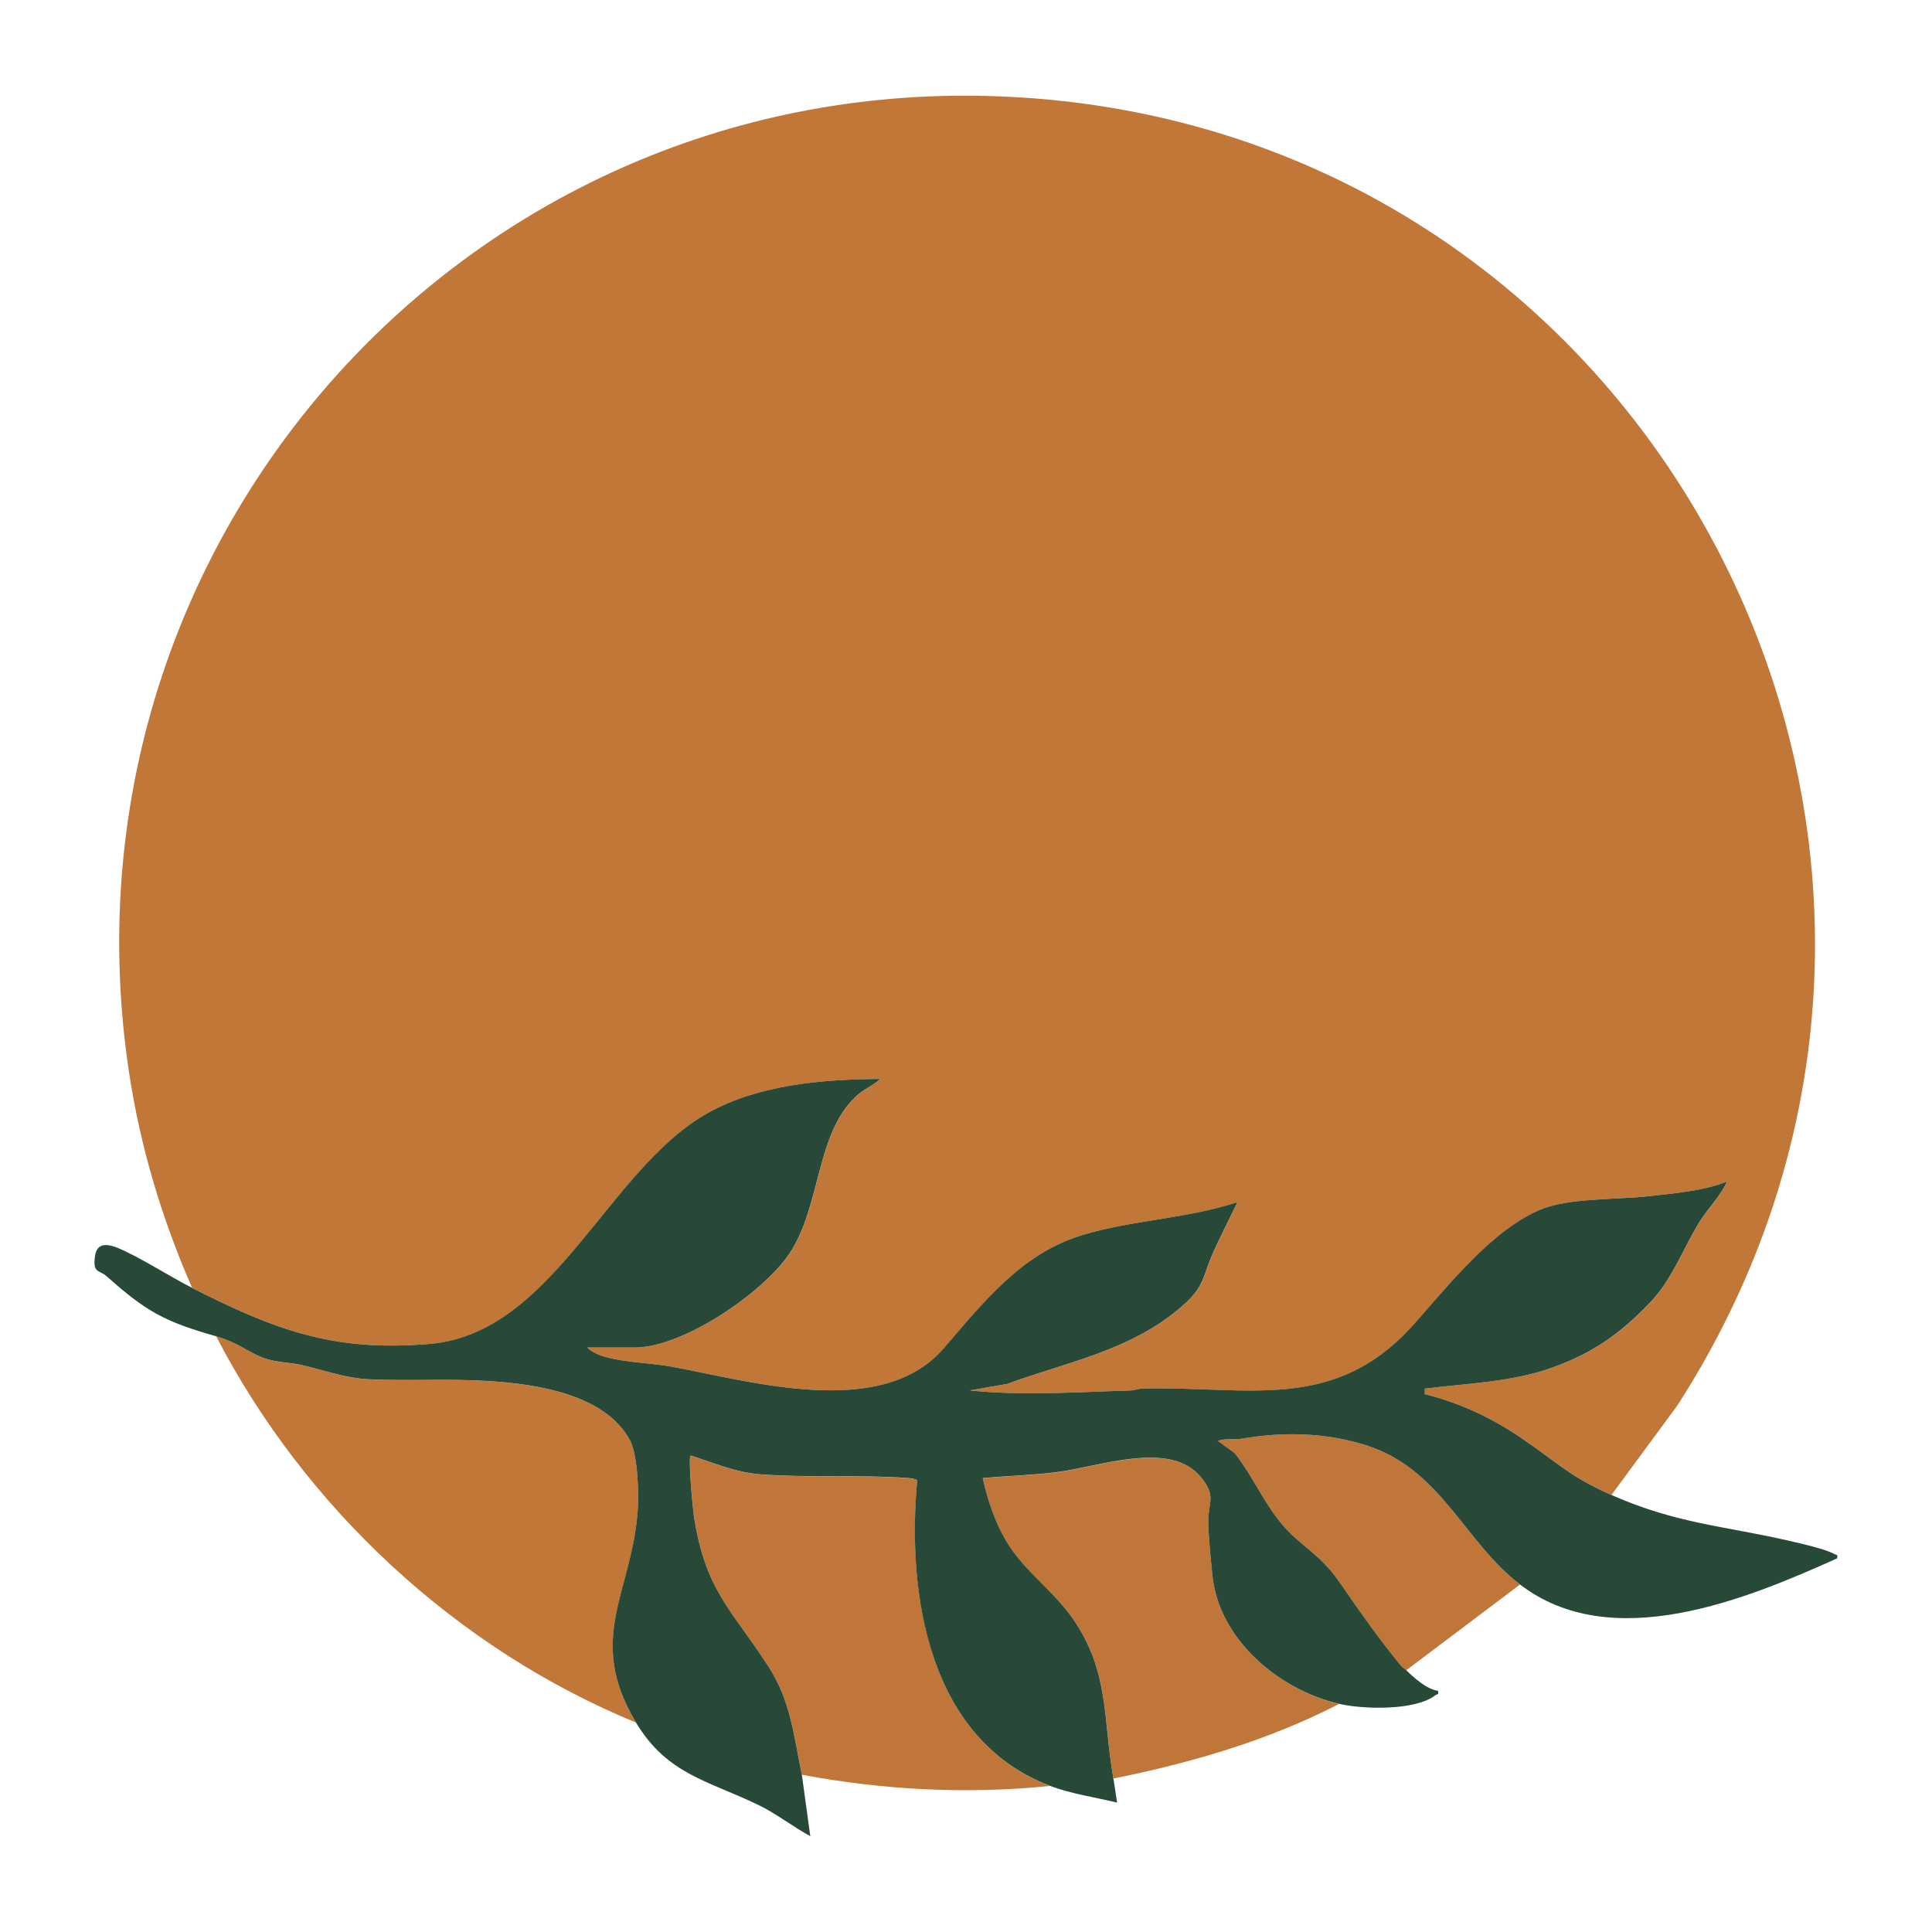
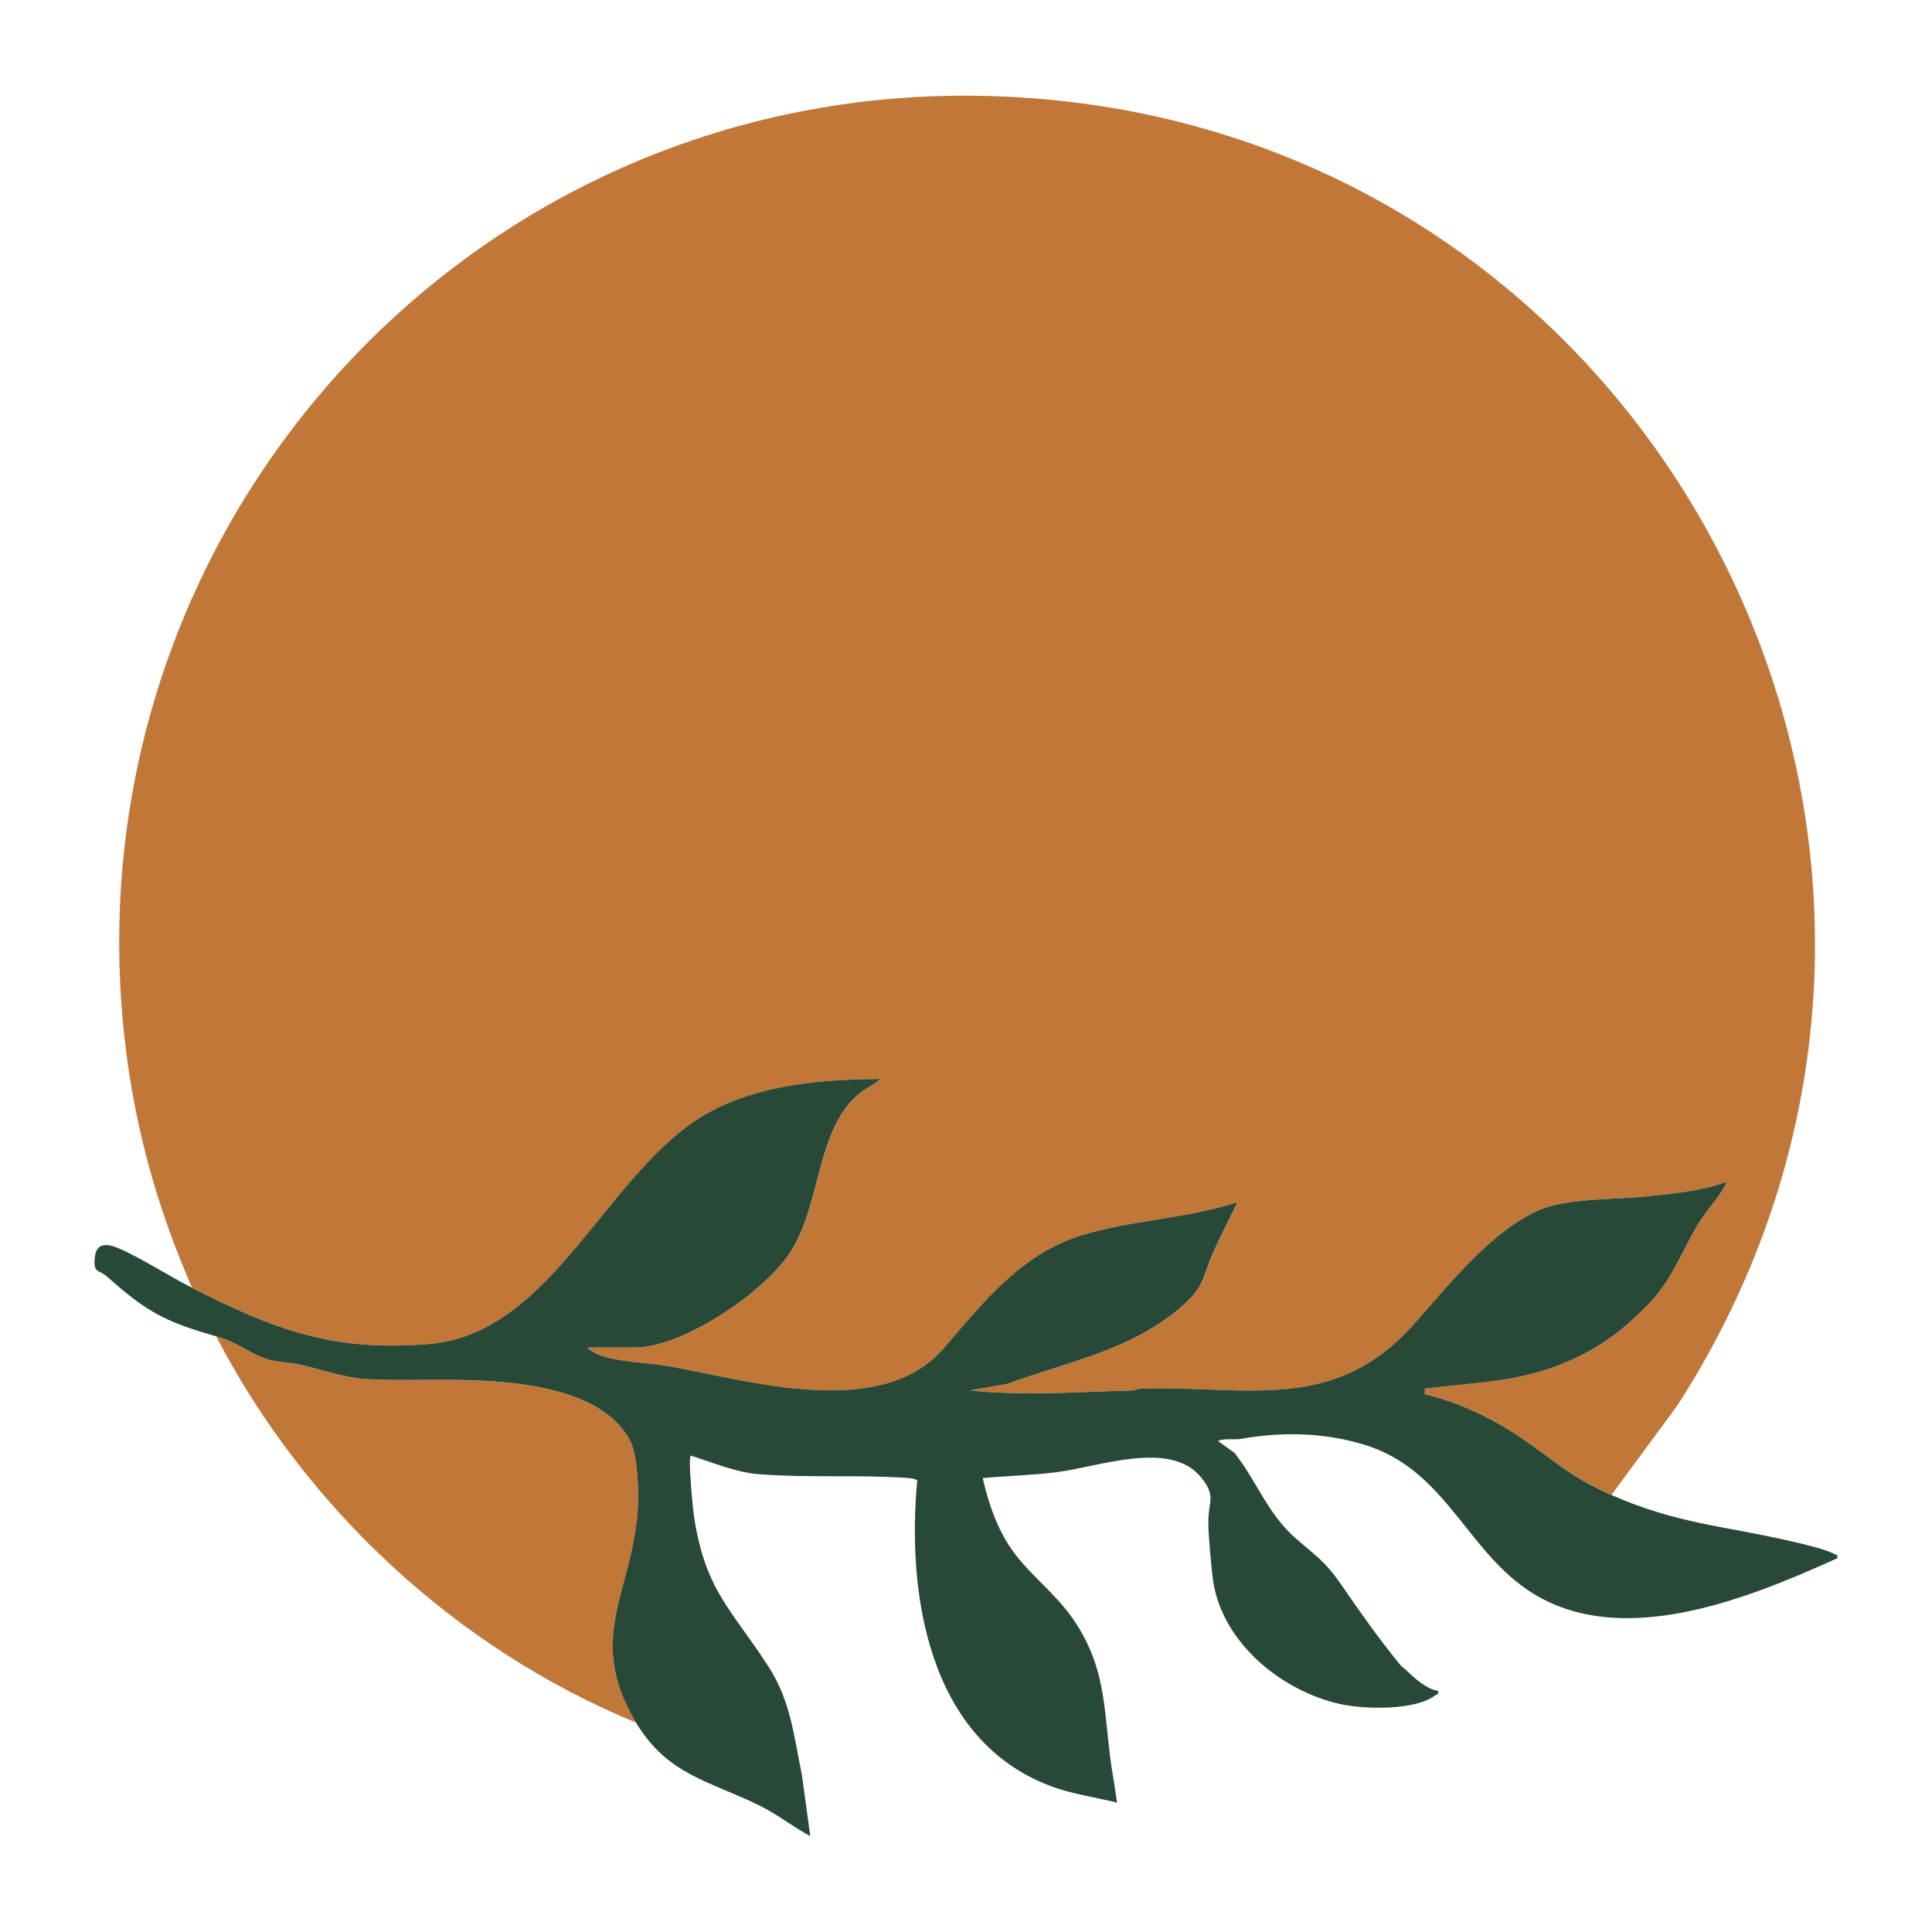
<svg xmlns="http://www.w3.org/2000/svg" id="Layer_1" version="1.1" viewBox="0 0 300 300">
  <defs>
    <style>
      .st0 {
        fill: #c07738;
      }

      .st1 {
        fill: #c07638;
      }

      .st2 {
        fill: #294938;
      }
    </style>
  </defs>
  <path class="st0" d="M250.23,232.14c-6.49-2.86-8.56-5.17-14.1-8.93-4.42-3-9.66-5.48-14.86-6.72v-.86c6.53-.83,13.53-1.03,19.77-3.26,6.35-2.28,10.68-5.33,15.29-10.2,3.39-3.58,5.02-8.3,7.58-12.41,1.35-2.17,3.21-3.97,4.29-6.28-3.78,1.47-8.28,1.83-12.34,2.28-5.01.55-12.34.24-16.72,2.1-7.55,3.22-14.27,11.82-19.58,17.78-12.32,13.82-25.57,9.58-42.16,9.97-.62.01-1.18.28-1.73.3-8.39.24-16.69.86-25.05,0l5.79-1.01c9.44-3.46,18.9-5.11,26.78-11.74,4.02-3.38,3.37-4.56,5.31-8.88,1.15-2.56,2.47-5.08,3.68-7.62-7.79,2.6-16.36,2.77-24.12,5.13-9.48,2.88-15.34,10.46-21.51,17.59-9.62,11.11-29.8,5.14-42.21,2.84-3.42-.63-8.34-.66-11.43-1.9-.4-.16-1.44-.7-1.67-1.08h7.39c7.43,0,19.88-8.47,23.96-14.56,5.04-7.52,4.04-19.13,10.8-24.82,1.07-.9,2.35-1.38,3.32-2.32-8.91.05-18.83.86-26.74,5.27-15.63,8.71-23.93,34.22-43.2,35.87-15.01,1.28-24.04-2.18-36.94-8.7-4.68-10.67-8.06-21.94-9.8-33.5C7.75,85,71.36,12.63,153.62,14.91c103.14,2.86,162.54,116.76,106.87,203.29l-10.26,13.93Z" />
  <path class="st0" d="M98.74,267.47c-27.82-11.44-51.34-33.28-65.17-59.96,3.52,1,4.78,2.41,7.47,3.4,1.85.68,3.97.65,5.87,1.08,3.4.79,6.74,2.02,10.26,2.19,6.02.29,12.45-.12,18.56.27,7.4.46,18.19,1.98,22.09,9.19,1.19,2.2,1.39,8.07,1.23,10.67-.83,12.97-8.16,20-.3,33.15Z" />
-   <path class="st1" d="M124.52,275.58c-1.27-6.09-1.71-11.37-5.15-16.72-5.85-9.08-9.83-11.79-11.61-23.43-.13-.82-.98-9.39-.47-9.38,3.5,1.11,7.01,2.61,10.72,2.9,7.36.56,15.52.03,22.89.57.54.04,1.06.1,1.54.34-1.65,17.76,1.76,40.29,20.6,47.46-12.82,1.31-25.87.64-38.52-1.74Z" />
-   <path class="st1" d="M207.94,264.58c-10.97,5.67-22.96,9.15-35.05,11.59-1.65-9.36-.54-16.52-6.31-24.83-2.91-4.2-7.16-7.13-9.86-11.29-2.06-3.18-3.29-6.83-4.11-10.51,3.79-.35,7.62-.44,11.41-.91,6.58-.81,17.7-5.08,22.47.77,2.45,3,1.13,3.68,1.15,6.95.01,2.23.39,6.06.64,8.36,1.04,9.91,10.31,17.72,19.66,19.88Z" />
-   <path class="st1" d="M236.03,246.04l-17.67,13.32c-.32-.31-.63-.45-.99-.89-3.41-4.2-6.14-8.08-9.2-12.53-2.41-3.51-3.91-4.38-6.91-7-4.46-3.89-6.03-8.8-9.56-13.32l-2.6-1.88c1.16-.43,2.49-.13,3.6-.32,6.36-1.1,12.82-1.01,19.12.91,11.92,3.62,15.38,14.93,24.2,21.71Z" />
  <path class="st2" d="M29.81,199.98c12.9,6.52,21.93,9.98,36.94,8.7,19.27-1.65,27.57-27.16,43.2-35.87,7.91-4.41,17.82-5.22,26.74-5.27-.97.94-2.25,1.42-3.32,2.32-6.76,5.69-5.76,17.3-10.8,24.82-4.08,6.09-16.53,14.56-23.96,14.56h-7.39c.24.38,1.27.92,1.67,1.08,3.08,1.24,8.01,1.26,11.43,1.9,12.42,2.3,32.6,8.27,42.21-2.84,6.17-7.13,12.03-14.71,21.51-17.59,7.76-2.36,16.33-2.54,24.12-5.13-1.2,2.53-2.53,5.06-3.68,7.62-1.94,4.32-1.29,5.49-5.31,8.88-7.88,6.63-17.34,8.28-26.78,11.74l-5.79,1.01c8.36.86,16.66.24,25.05,0,.55-.02,1.11-.28,1.73-.3,16.59-.4,29.84,3.84,42.16-9.97,5.32-5.96,12.03-14.56,19.58-17.78,4.38-1.86,11.71-1.55,16.72-2.1,4.07-.45,8.56-.81,12.34-2.28-1.07,2.32-2.94,4.11-4.29,6.28-2.55,4.11-4.18,8.83-7.58,12.41-4.61,4.86-8.94,7.92-15.29,10.2-6.24,2.24-13.23,2.44-19.77,3.26v.86c5.21,1.24,10.45,3.72,14.87,6.72,5.54,3.76,7.61,6.07,14.1,8.93,10.2,4.49,17.29,4.74,27.75,7.15,1.82.42,5.39,1.21,6.93,2.05.33.18.49-.01.37.64-14.28,6.44-35.04,14.96-49.24,4.06-8.83-6.77-12.28-18.08-24.2-21.71-6.31-1.92-12.76-2.01-19.12-.91-1.1.19-2.43-.12-3.6.32l2.6,1.88c3.53,4.52,5.1,9.43,9.56,13.32,3,2.62,4.49,3.49,6.91,7,3.06,4.45,5.79,8.33,9.2,12.53.36.44.66.58.99.89,1.28,1.23,3.15,2.94,4.92,3.19.17.67-.13.48-.37.66-3.1,2.46-11.26,2.23-14.99,1.36-9.35-2.16-18.62-9.97-19.66-19.88-.24-2.3-.63-6.13-.64-8.36-.02-3.27,1.3-3.95-1.15-6.95-4.77-5.85-15.9-1.58-22.47-.77-3.78.47-7.61.56-11.41.91.83,3.68,2.05,7.33,4.11,10.51,2.7,4.16,6.94,7.09,9.86,11.29,5.76,8.31,4.66,15.46,6.31,24.83.22,1.23.37,2.52.58,3.76-3.41-.84-7.14-1.35-10.43-2.61-18.85-7.18-22.26-29.7-20.6-47.46-.48-.25-1-.3-1.54-.34-7.37-.53-15.53,0-22.89-.57-3.71-.28-7.22-1.79-10.72-2.9-.51,0,.34,8.56.47,9.38,1.79,11.65,5.76,14.36,11.61,23.43,3.44,5.35,3.88,10.63,5.15,16.72l1.31,9.56c-2.66-1.44-5.24-3.47-7.95-4.79-7.85-3.83-14.27-4.75-19.13-12.88-7.86-13.15-.53-20.19.3-33.15.17-2.6-.03-8.47-1.23-10.67-3.9-7.21-14.69-8.73-22.09-9.19-6.11-.38-12.54.03-18.56-.27-3.52-.17-6.86-1.41-10.26-2.19-1.89-.44-4.02-.4-5.87-1.08-2.68-.99-3.95-2.39-7.47-3.4-7.94-2.26-10.81-3.8-16.94-9.27-1.27-1.14-2.19-.43-1.89-3.05.26-2.3,1.96-2.07,3.68-1.35,3.41,1.44,7.82,4.33,11.39,6.13Z" />
</svg>